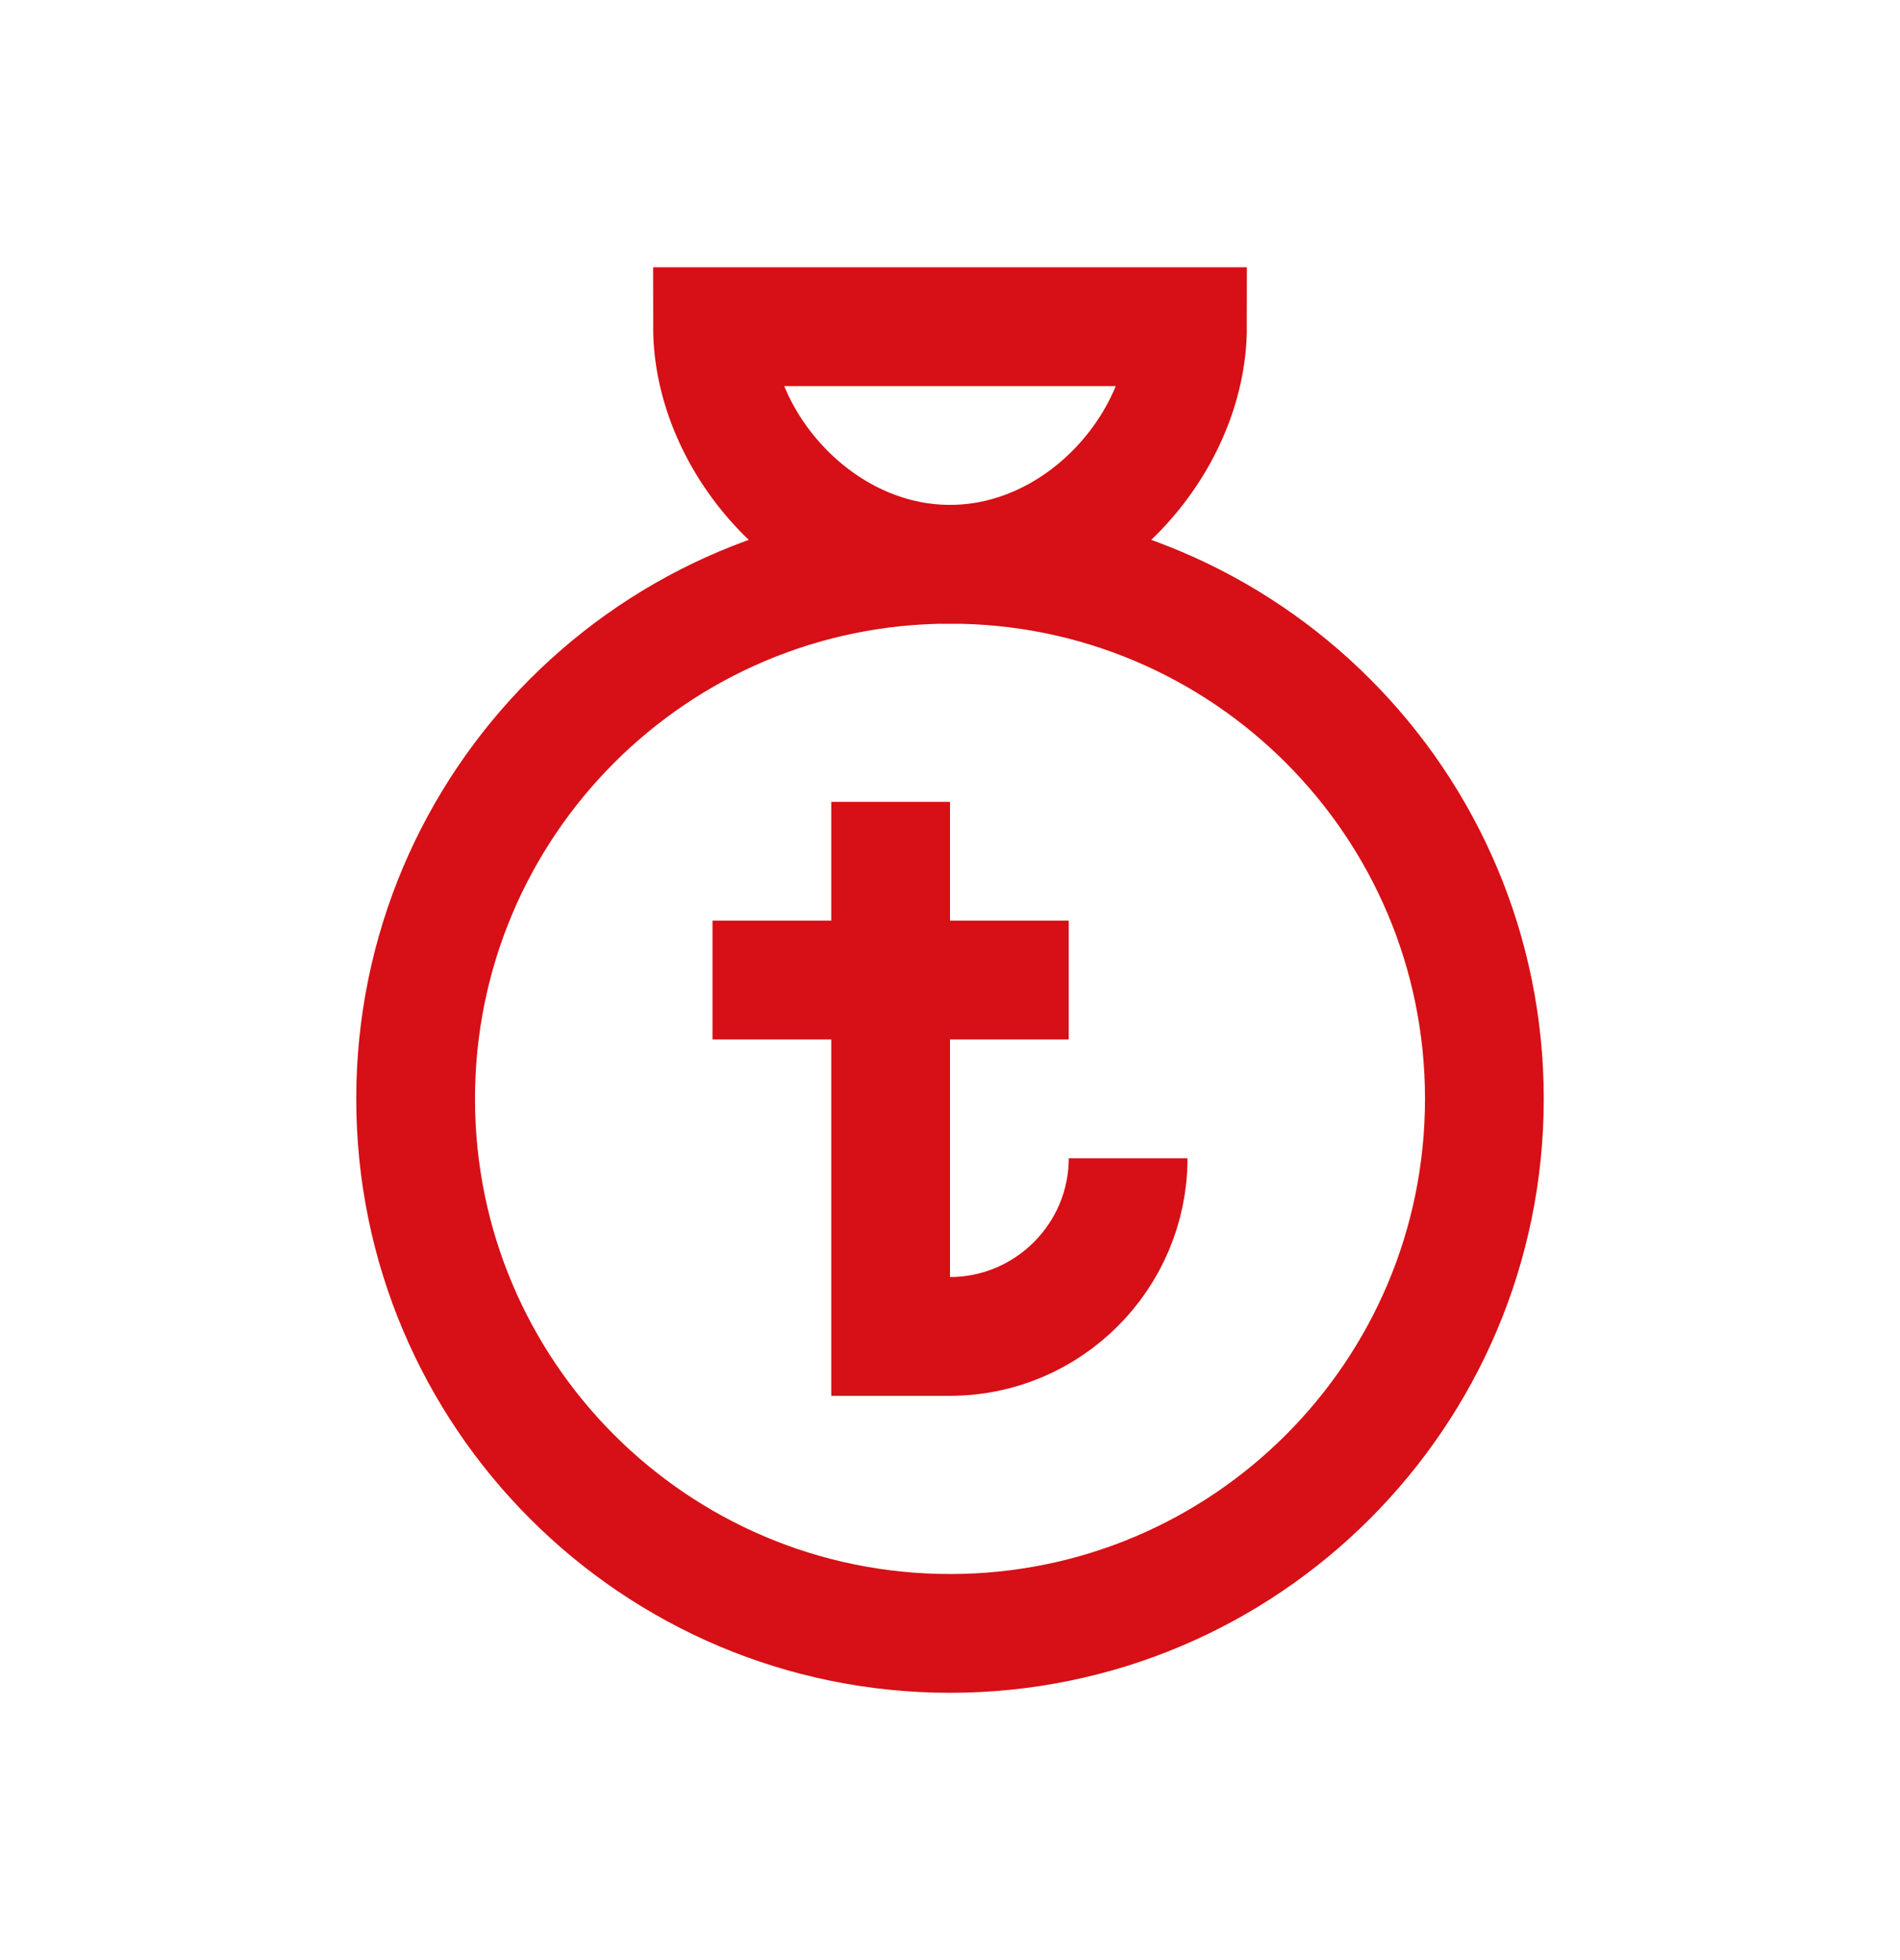
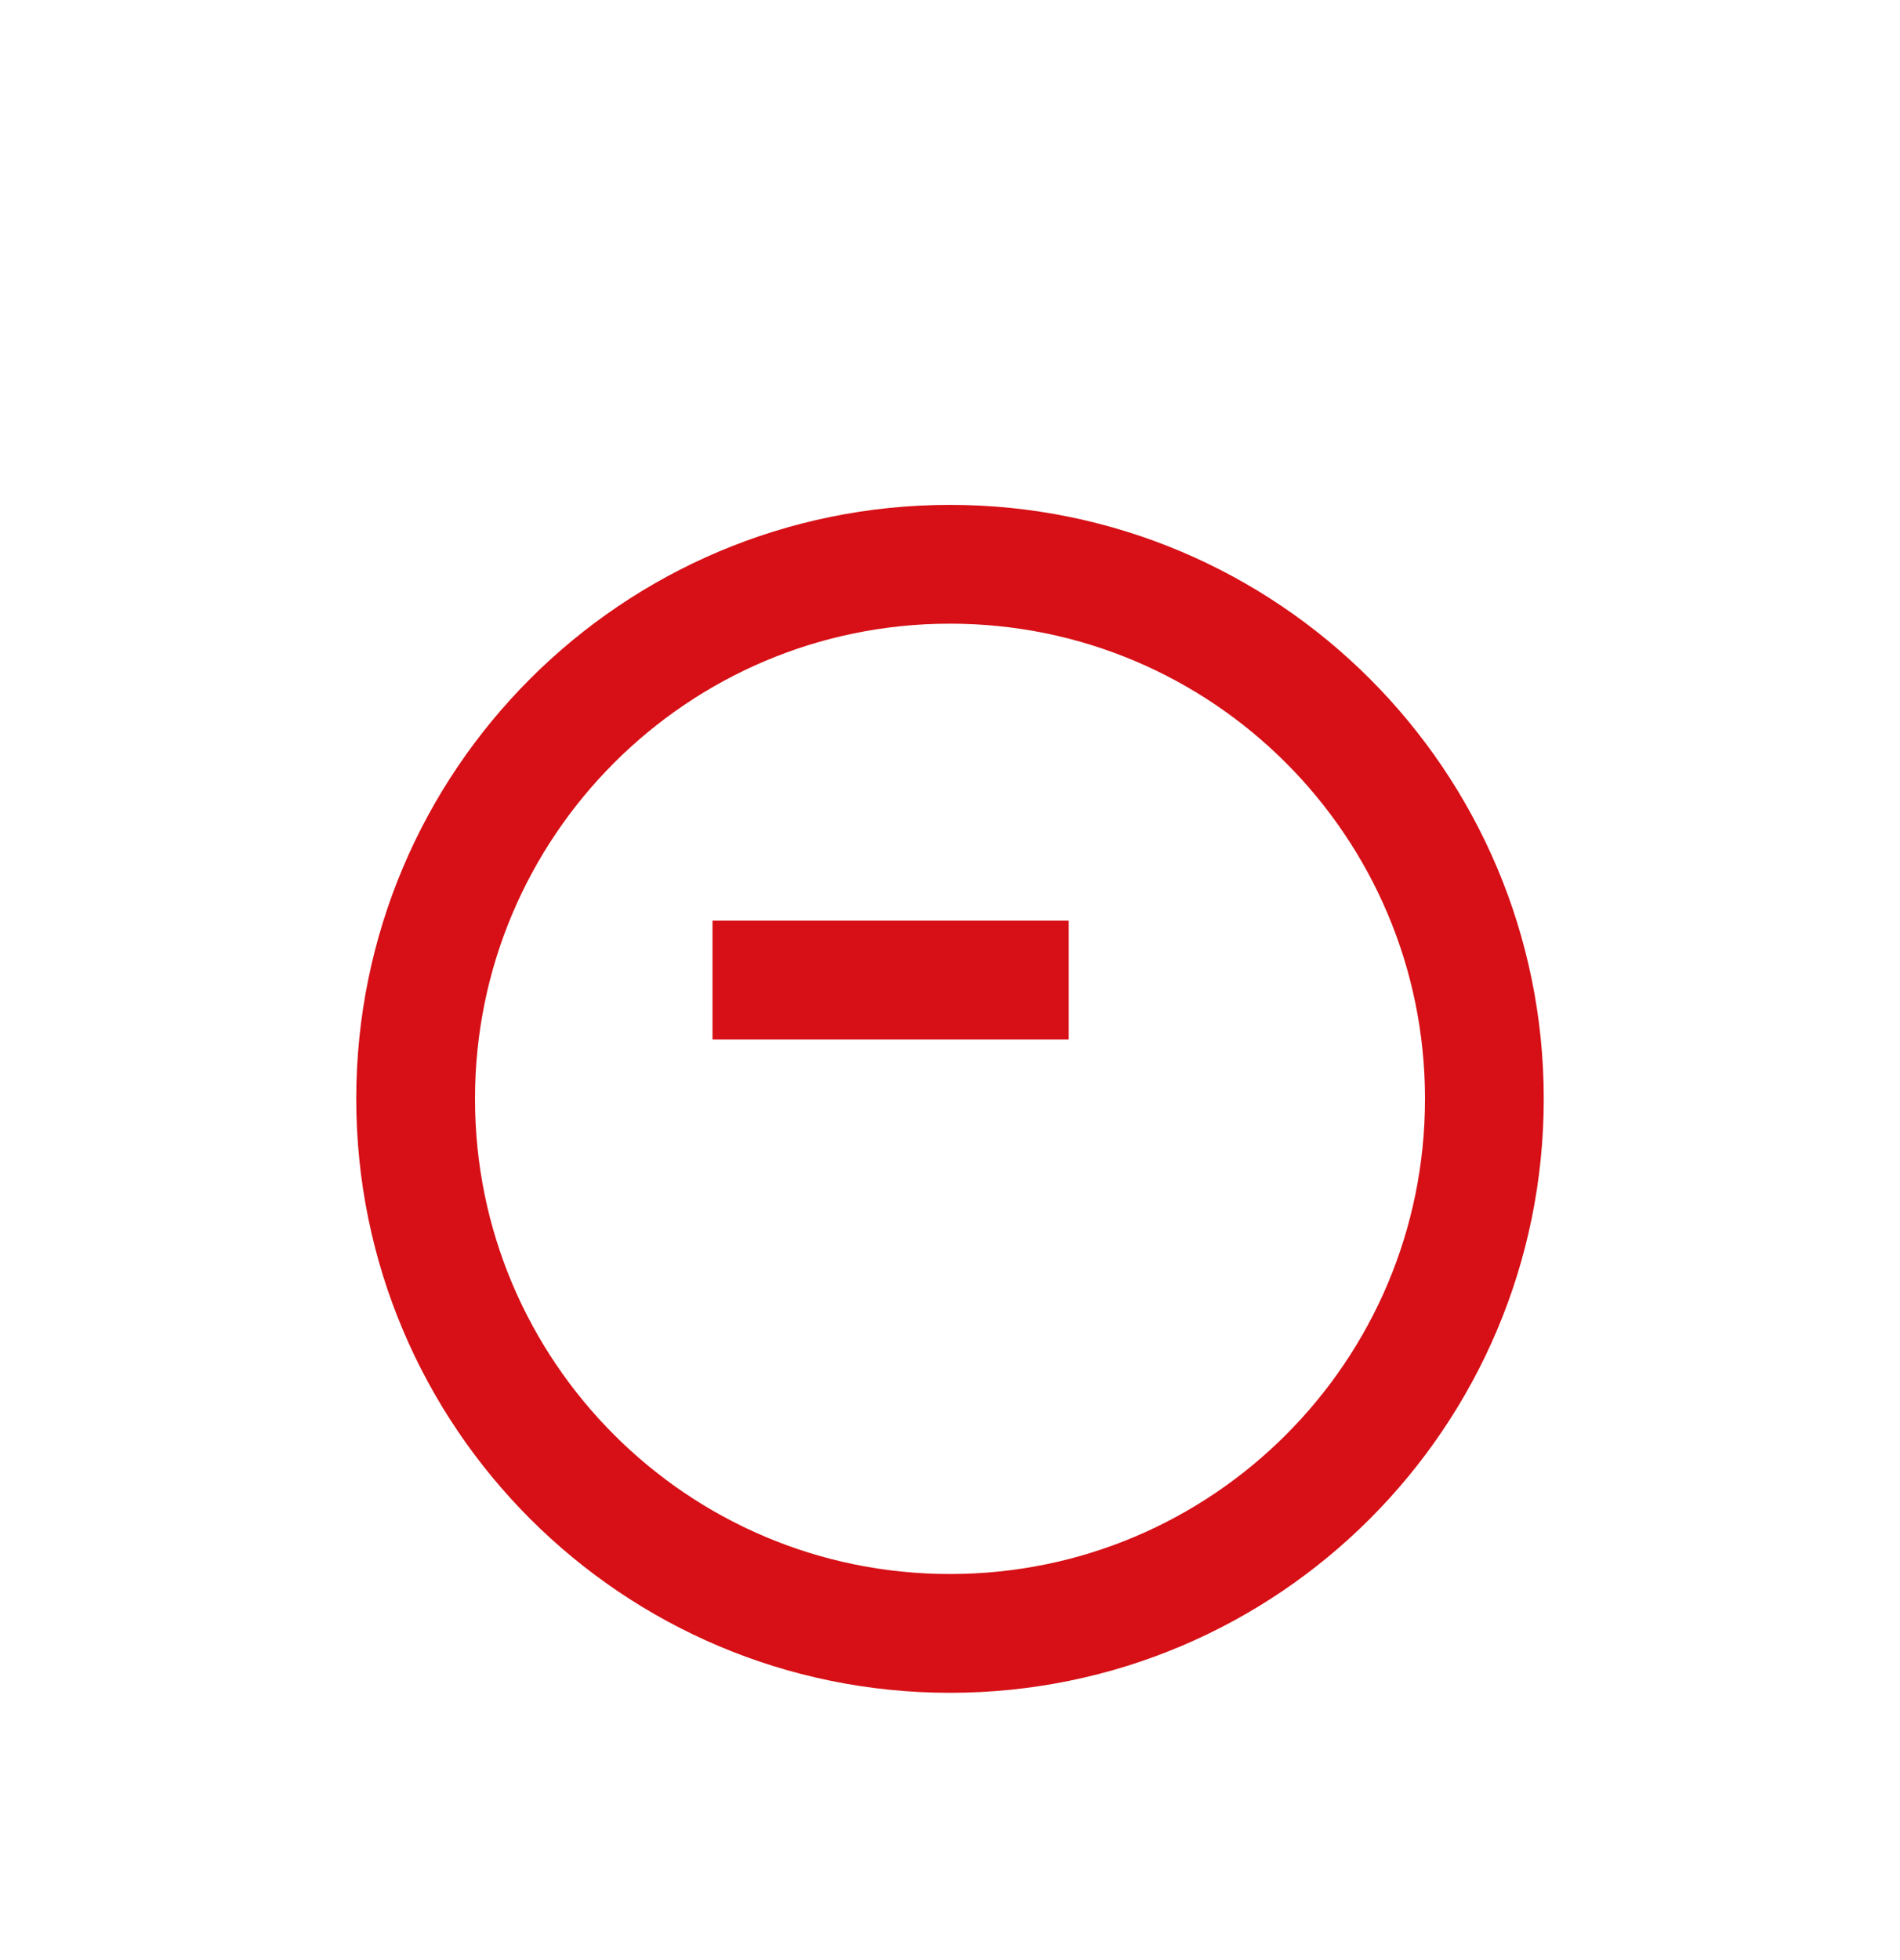
<svg xmlns="http://www.w3.org/2000/svg" width="32" height="33" viewBox="0 0 32 33" fill="none">
-   <path d="M15 13.5V23.5" stroke="#D61016" stroke-width="2" stroke-miterlimit="10" />
  <path d="M18 16.5H12" stroke="#D61016" stroke-width="2" stroke-miterlimit="10" />
-   <path d="M19 19.5C19 21.152 17.652 22.5 16 22.5" stroke="#D61016" stroke-width="2" stroke-miterlimit="10" />
  <path d="M25 18.5C25 23.471 20.971 27.5 16 27.5C11.029 27.5 7 23.471 7 18.5C7 13.529 11.029 9.5 16 9.5C20.971 9.5 25 13.529 25 18.5Z" stroke="#D61016" stroke-width="2" stroke-miterlimit="10" />
-   <path d="M20 5.5C20 7.464 18.209 9.5 16 9.5C13.791 9.5 12 7.464 12 5.5C15.4 5.5 16.8 5.5 20 5.5Z" stroke="#D61016" stroke-width="2" stroke-miterlimit="10" />
</svg>